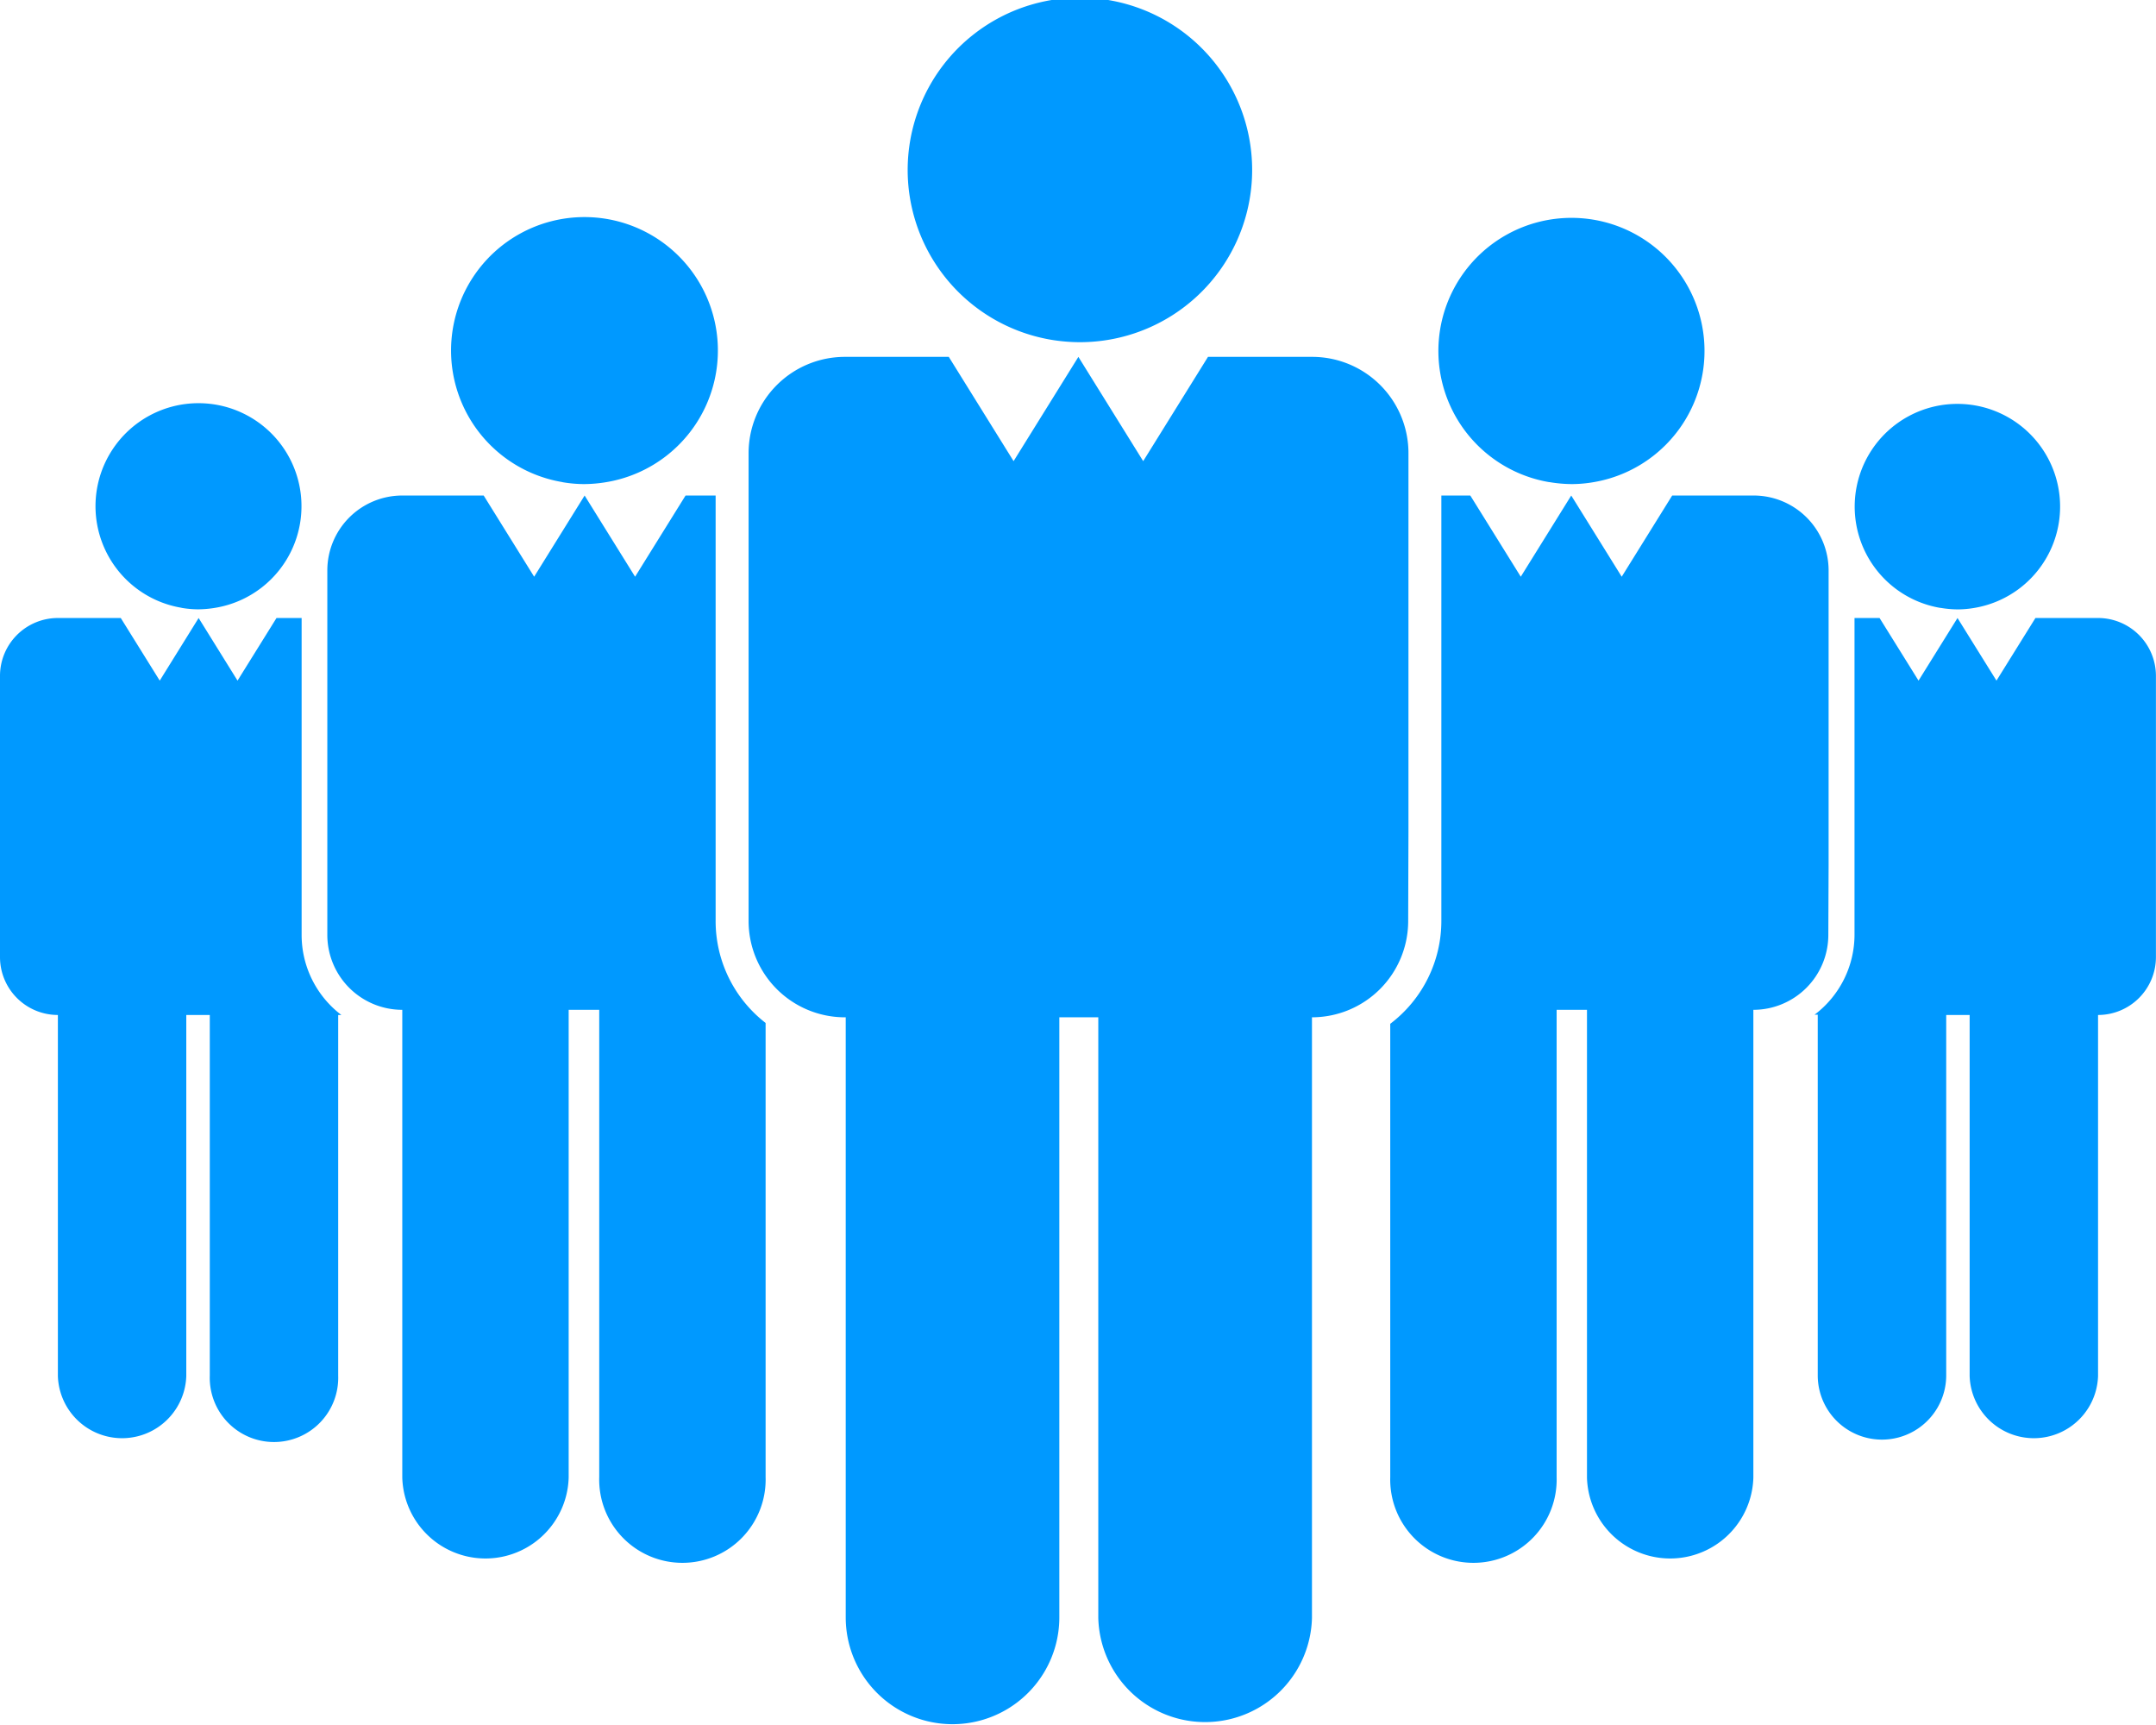
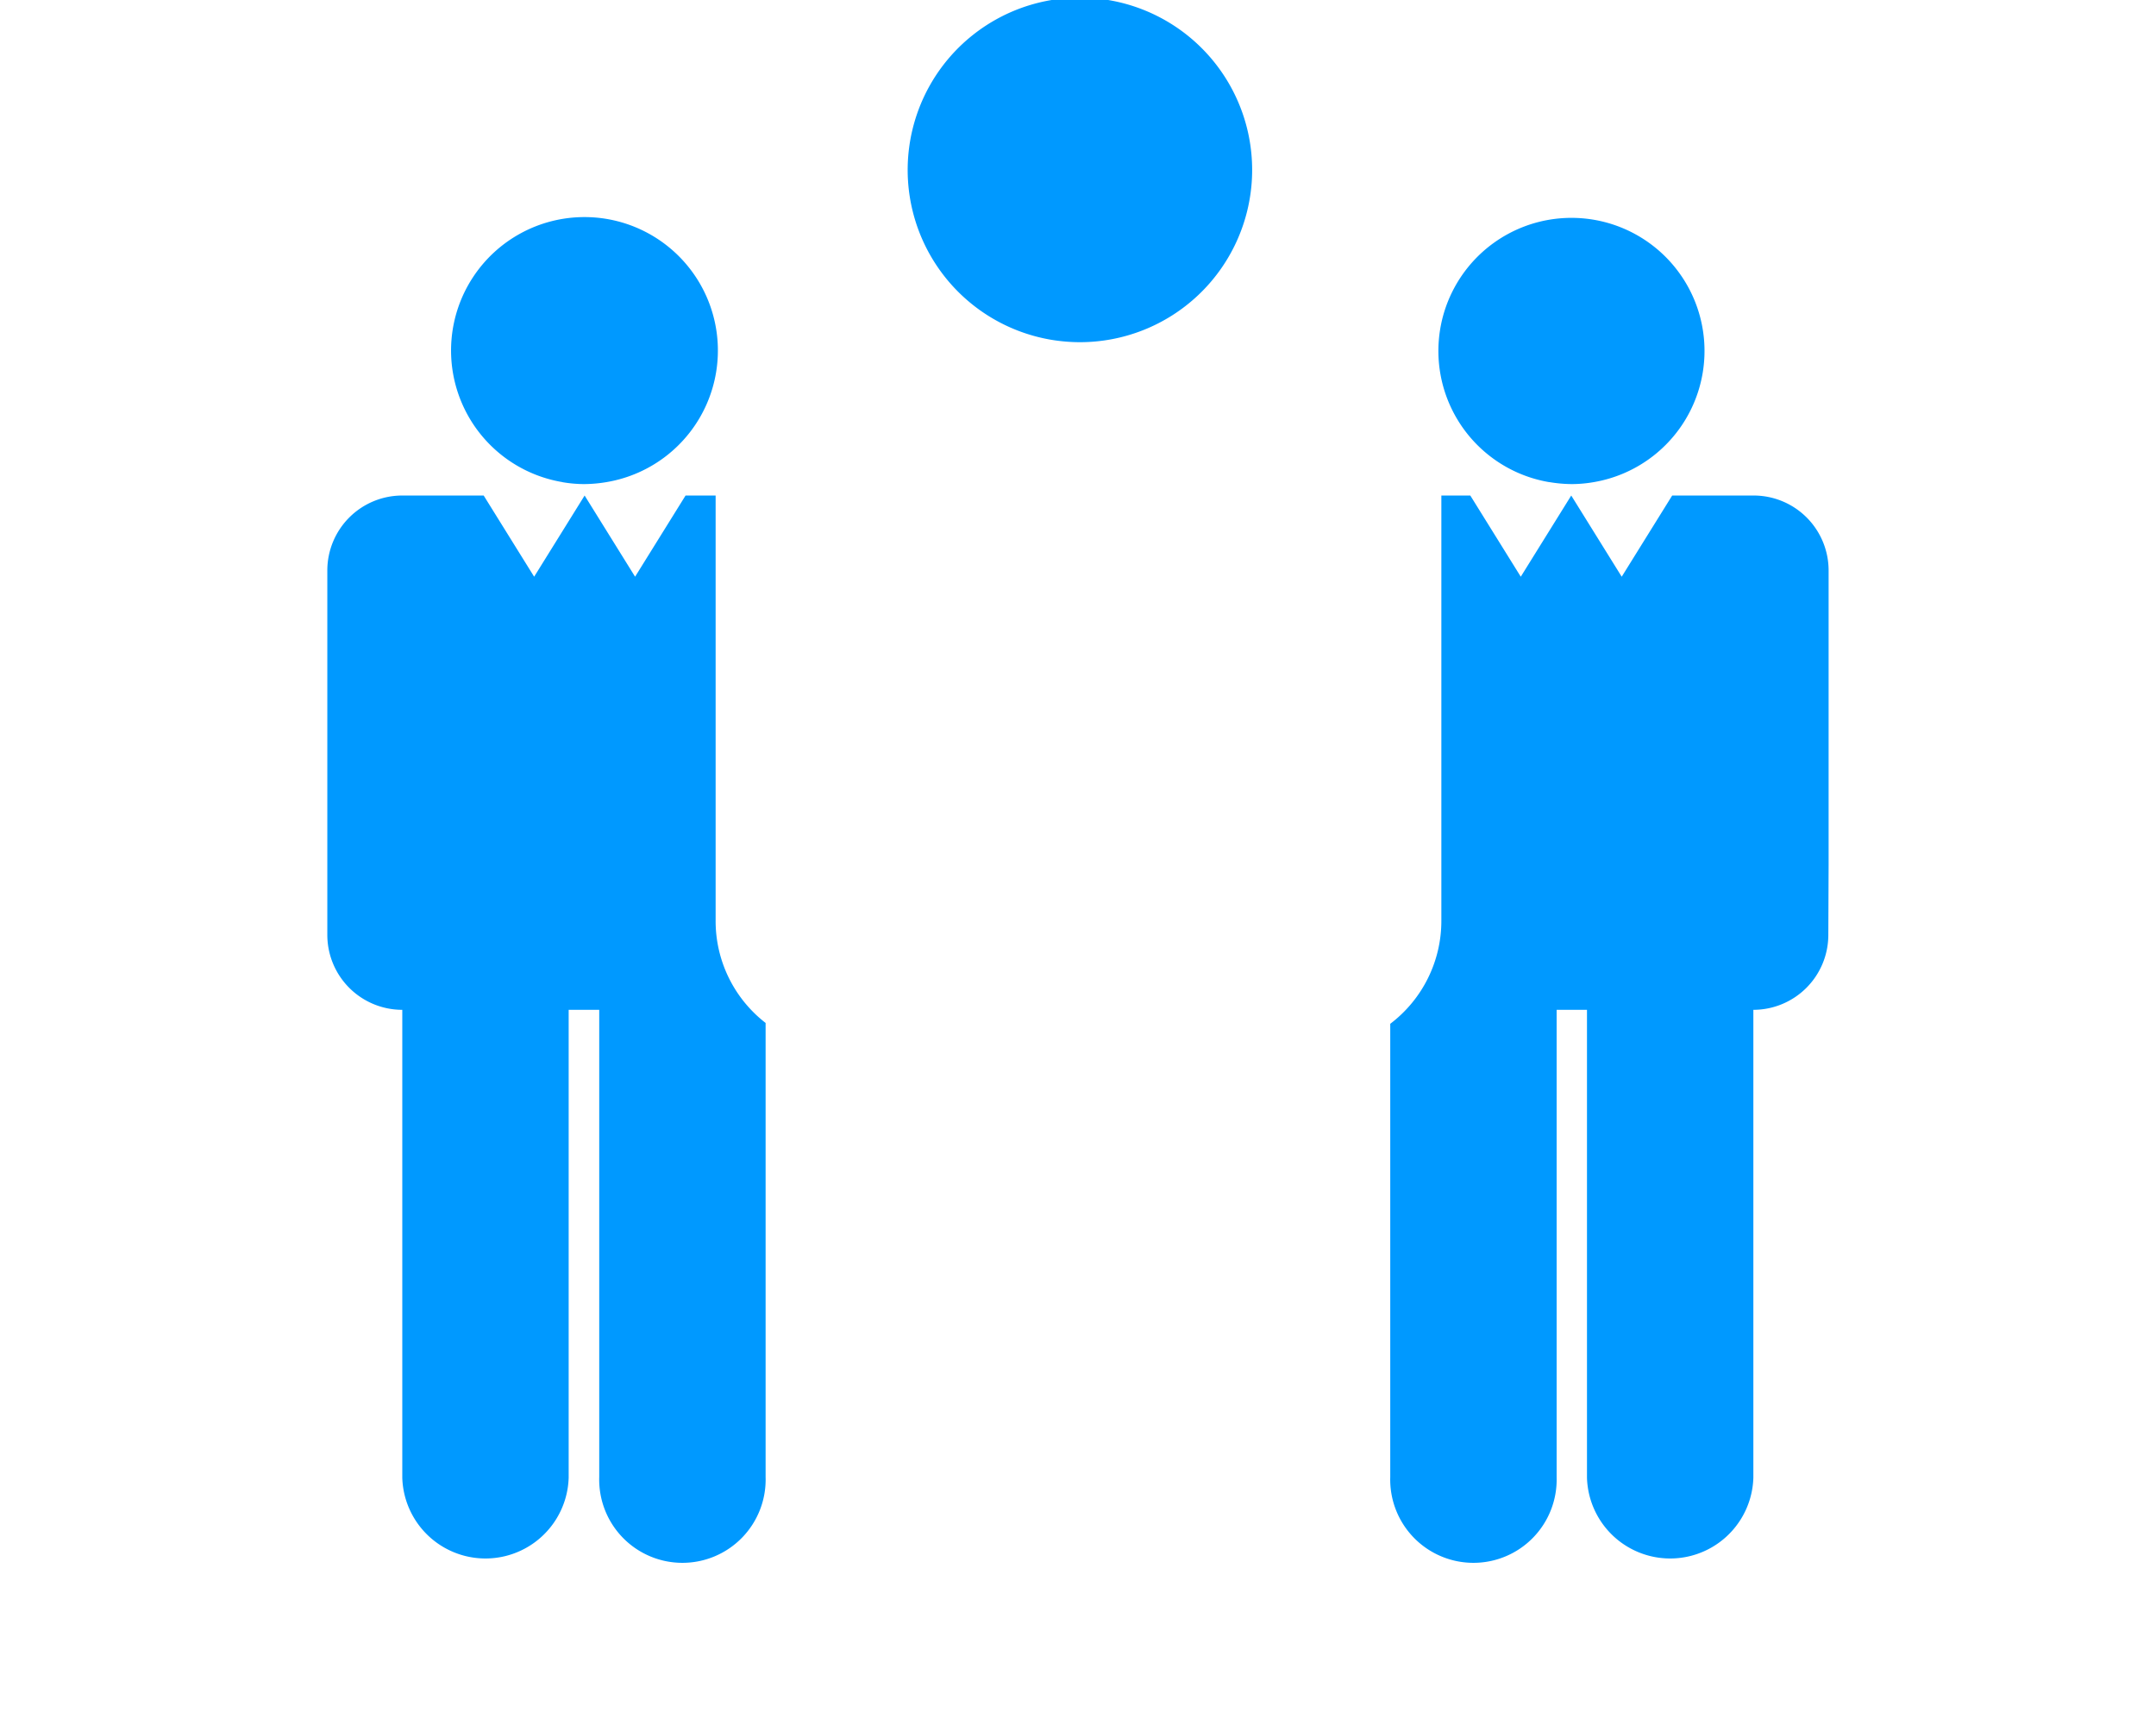
<svg xmlns="http://www.w3.org/2000/svg" id="Layer_1" data-name="Layer 1" viewBox="0 0 305.43 244.29">
  <style>
		.clr {
		fill: #0099ff;
		}
	</style>
-   <path class="clr" d="M344.34,165.44h-8.88l-5.52,8.87-5.52-8.87h0l-5.52,8.87-5.52-8.87h-3.55v44.88a14.21,14.21,0,0,1-5.66,11.31c.13,0,.25,0,.38,0h.07v51.09a9.1,9.1,0,0,0,18.2,0V221.67h3.32v51.15a9.1,9.1,0,0,0,18.19,0V221.67h0a8.2,8.2,0,0,0,8.2-8.2V173.63A8.2,8.2,0,0,0,344.34,165.44Z" transform="translate(-47.11 -77.9)" />
-   <path class="clr" d="M322,164a15.18,15.18,0,0,0,2.45.22,14.18,14.18,0,0,0,2.36-.21,14.55,14.55,0,1,0-4.81,0Z" transform="translate(-47.11 -77.9)" />
  <path class="clr" d="M306.16,200.48V158.71a10.62,10.62,0,0,0-10.62-10.62H284l-7.15,11.5-7.15-11.5h0l-7.15,11.5-7.15-11.5h-4.1v60.25a18.28,18.28,0,0,1-7.24,14.58v64.22a11.79,11.79,0,1,0,23.57,0v-66.2h4.3v66.27a11.79,11.79,0,0,0,23.57,0V220.94h0a10.62,10.62,0,0,0,10.62-10.62Z" transform="translate(-47.11 -77.9)" />
  <path class="clr" d="M266.61,146.19a19.58,19.58,0,0,0,3.18.28,18.23,18.23,0,0,0,3.06-.27,18.85,18.85,0,1,0-6.24,0Z" transform="translate(-47.11 -77.9)" />
-   <path class="clr" d="M89.84,210.32V165.44H86.28l-5.52,8.87-5.51-8.87h0l-5.51,8.87-5.52-8.87H55.31a8.2,8.2,0,0,0-8.2,8.19v39.84a8.2,8.2,0,0,0,8.2,8.2h0v51.15a9.1,9.1,0,0,0,18.19,0V221.67h3.33v51.09a9.1,9.1,0,1,0,18.19,0V221.67h.07c.13,0,.25,0,.38,0A14.23,14.23,0,0,1,89.84,210.32Z" transform="translate(-47.11 -77.9)" />
-   <path class="clr" d="M72.82,164a14.21,14.21,0,0,0,2.37.21,15.29,15.29,0,0,0,2.45-.22,14.59,14.59,0,1,0-4.82,0Z" transform="translate(-47.11 -77.9)" />
+   <path class="clr" d="M72.82,164Z" transform="translate(-47.11 -77.9)" />
  <path class="clr" d="M148.49,208.34V148.09h-4.26l-7.15,11.5-7.15-11.5h0l-7.15,11.5-7.15-11.5H104.1a10.62,10.62,0,0,0-10.62,10.62v51.61a10.62,10.62,0,0,0,10.62,10.62h0v66.27a11.79,11.79,0,0,0,23.57,0V220.94H132v66.2a11.79,11.79,0,1,0,23.57,0V222.8A18.25,18.25,0,0,1,148.49,208.34Z" transform="translate(-47.11 -77.9)" />
  <path class="clr" d="M126.79,146.2a18.23,18.23,0,0,0,3.06.27,19.49,19.49,0,0,0,3.18-.28,18.9,18.9,0,1,0-6.24,0Z" transform="translate(-47.11 -77.9)" />
-   <path class="clr" d="M246.64,195.72V142.09A13.64,13.64,0,0,0,233,128.45H218.24l-9.18,14.77-9.18-14.77h0l-9.18,14.77-9.18-14.77H166.8a13.64,13.64,0,0,0-13.64,13.64v66.25A13.64,13.64,0,0,0,166.8,222h.12v85a15.13,15.13,0,1,0,30.26,0V222h5.52v85.08a15.14,15.14,0,0,0,30.27,0V222h0a13.64,13.64,0,0,0,13.63-13.64Z" transform="translate(-47.11 -77.9)" />
  <path class="clr" d="M195.86,126a25,25,0,0,0,4.08.37,24.4,24.4,0,1,0-4.08-.37Z" transform="translate(-47.11 -77.9)" />
</svg>